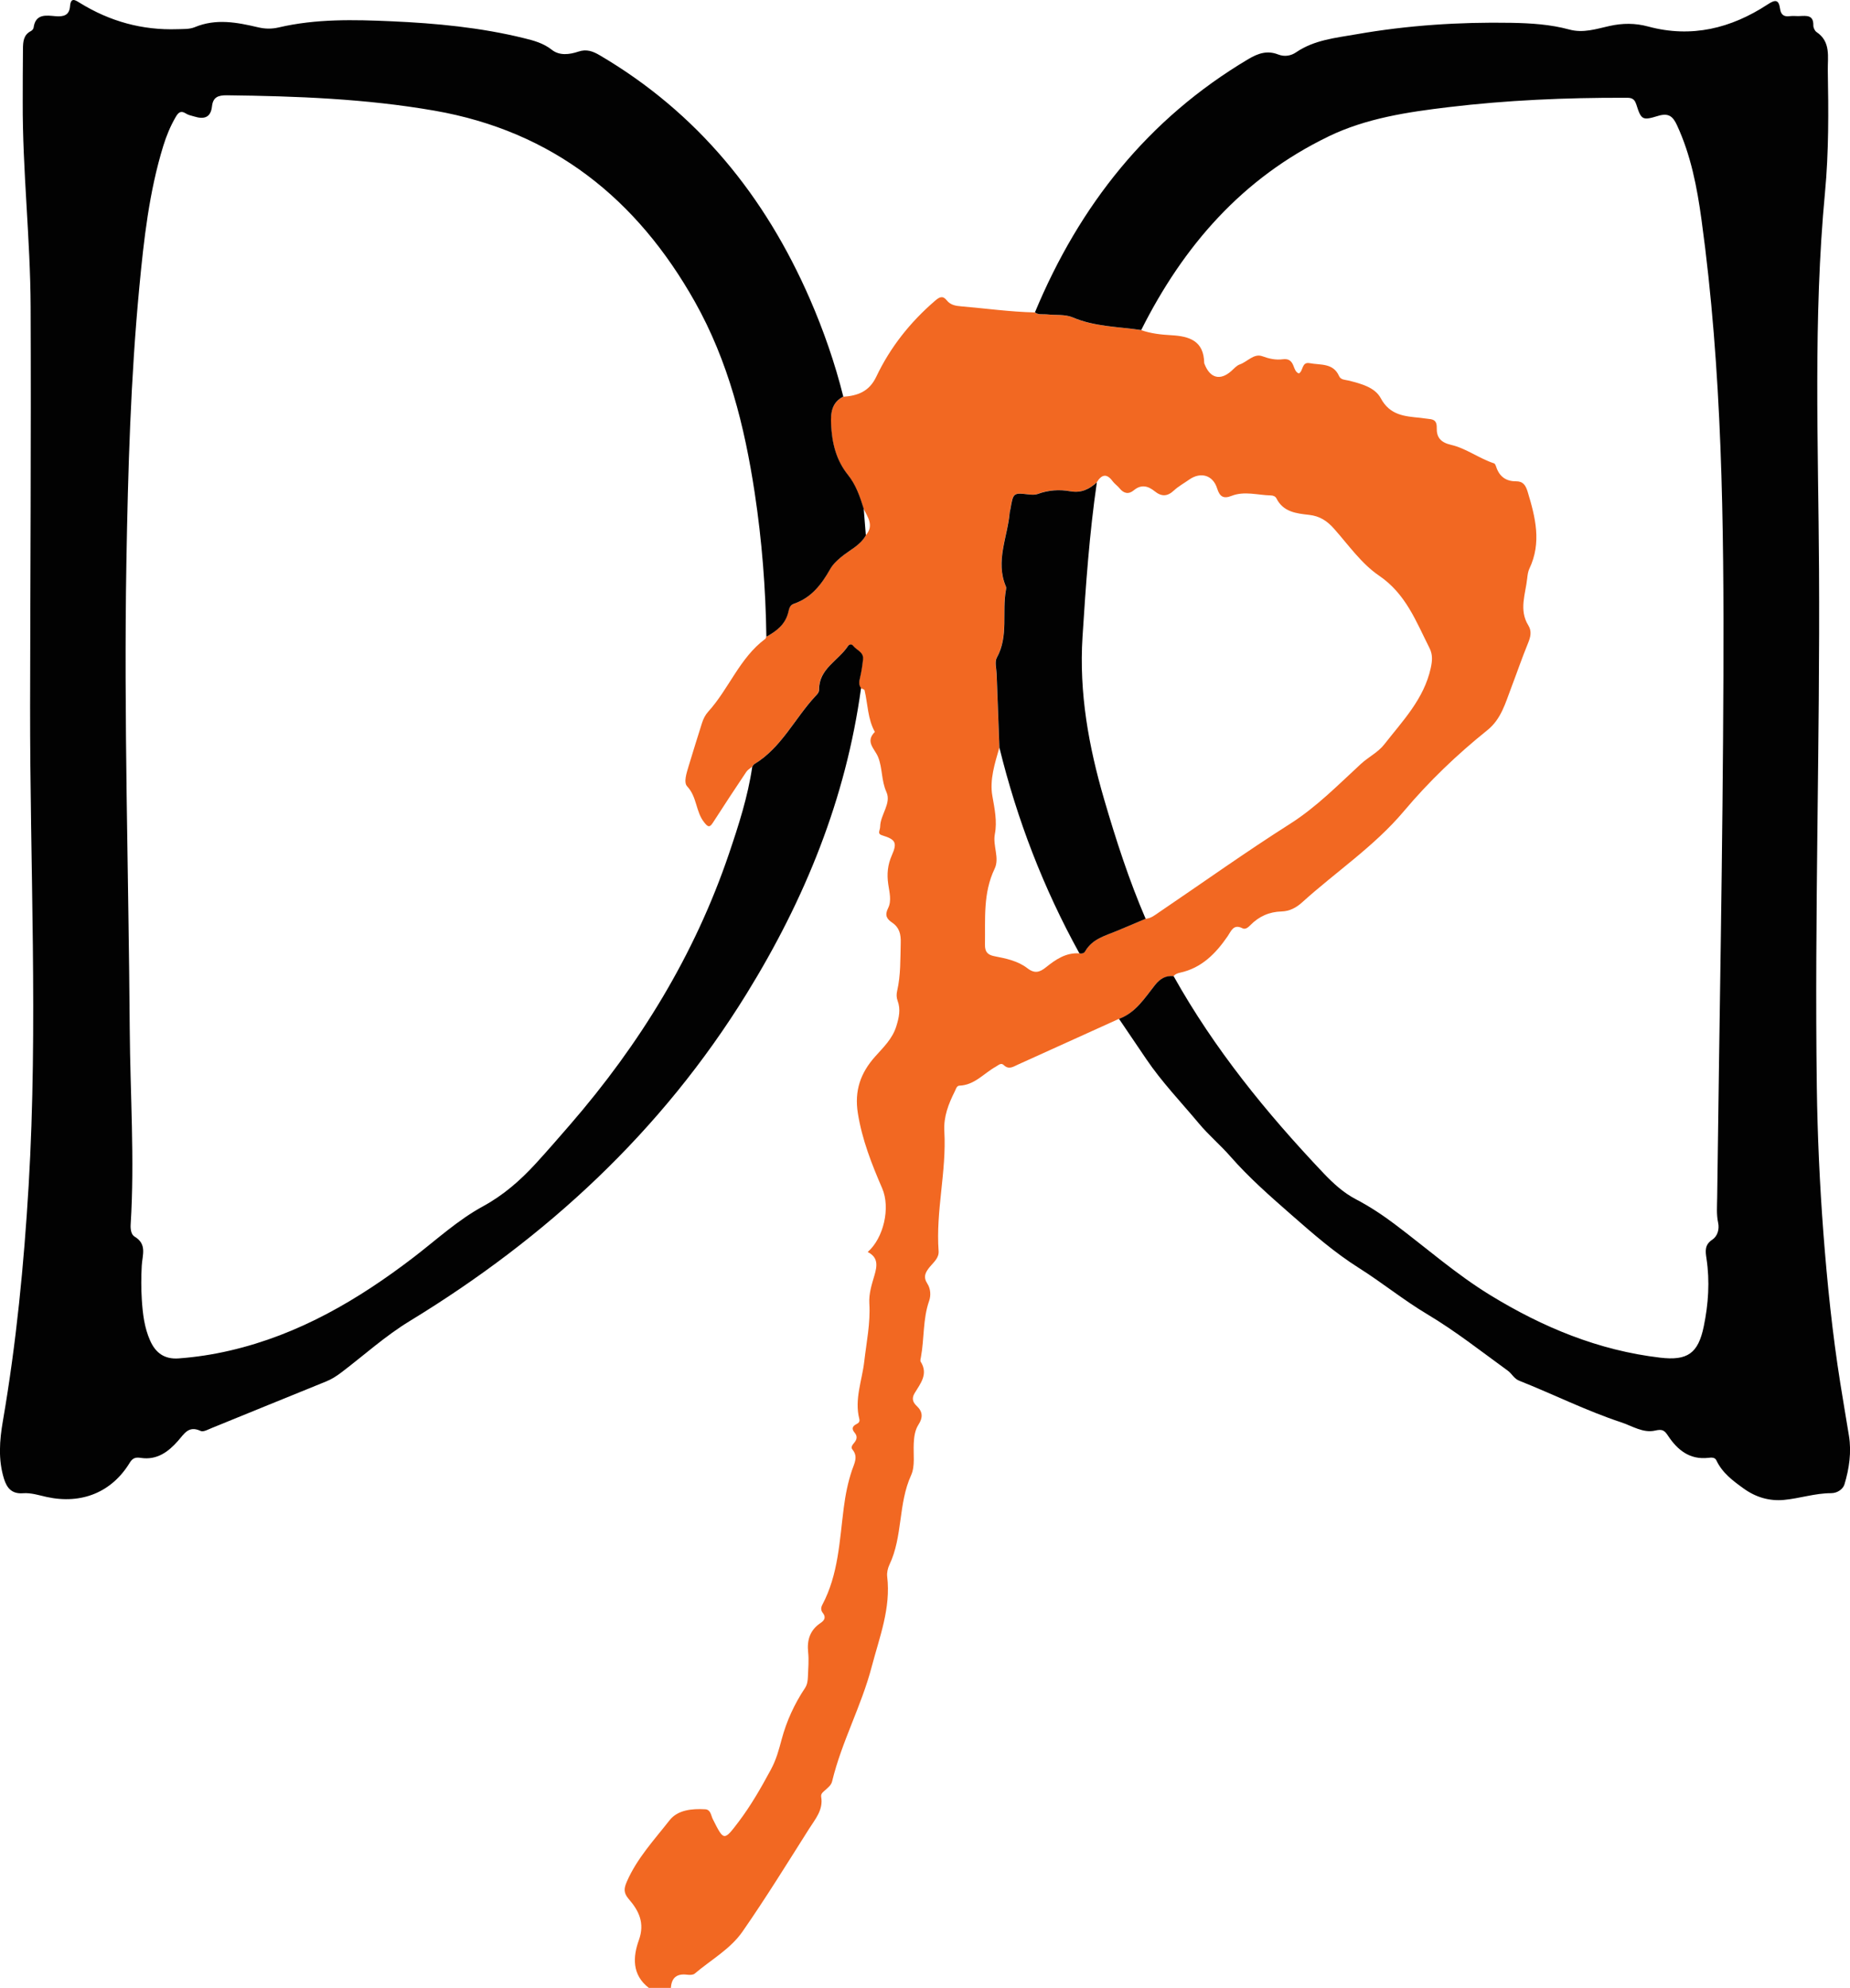
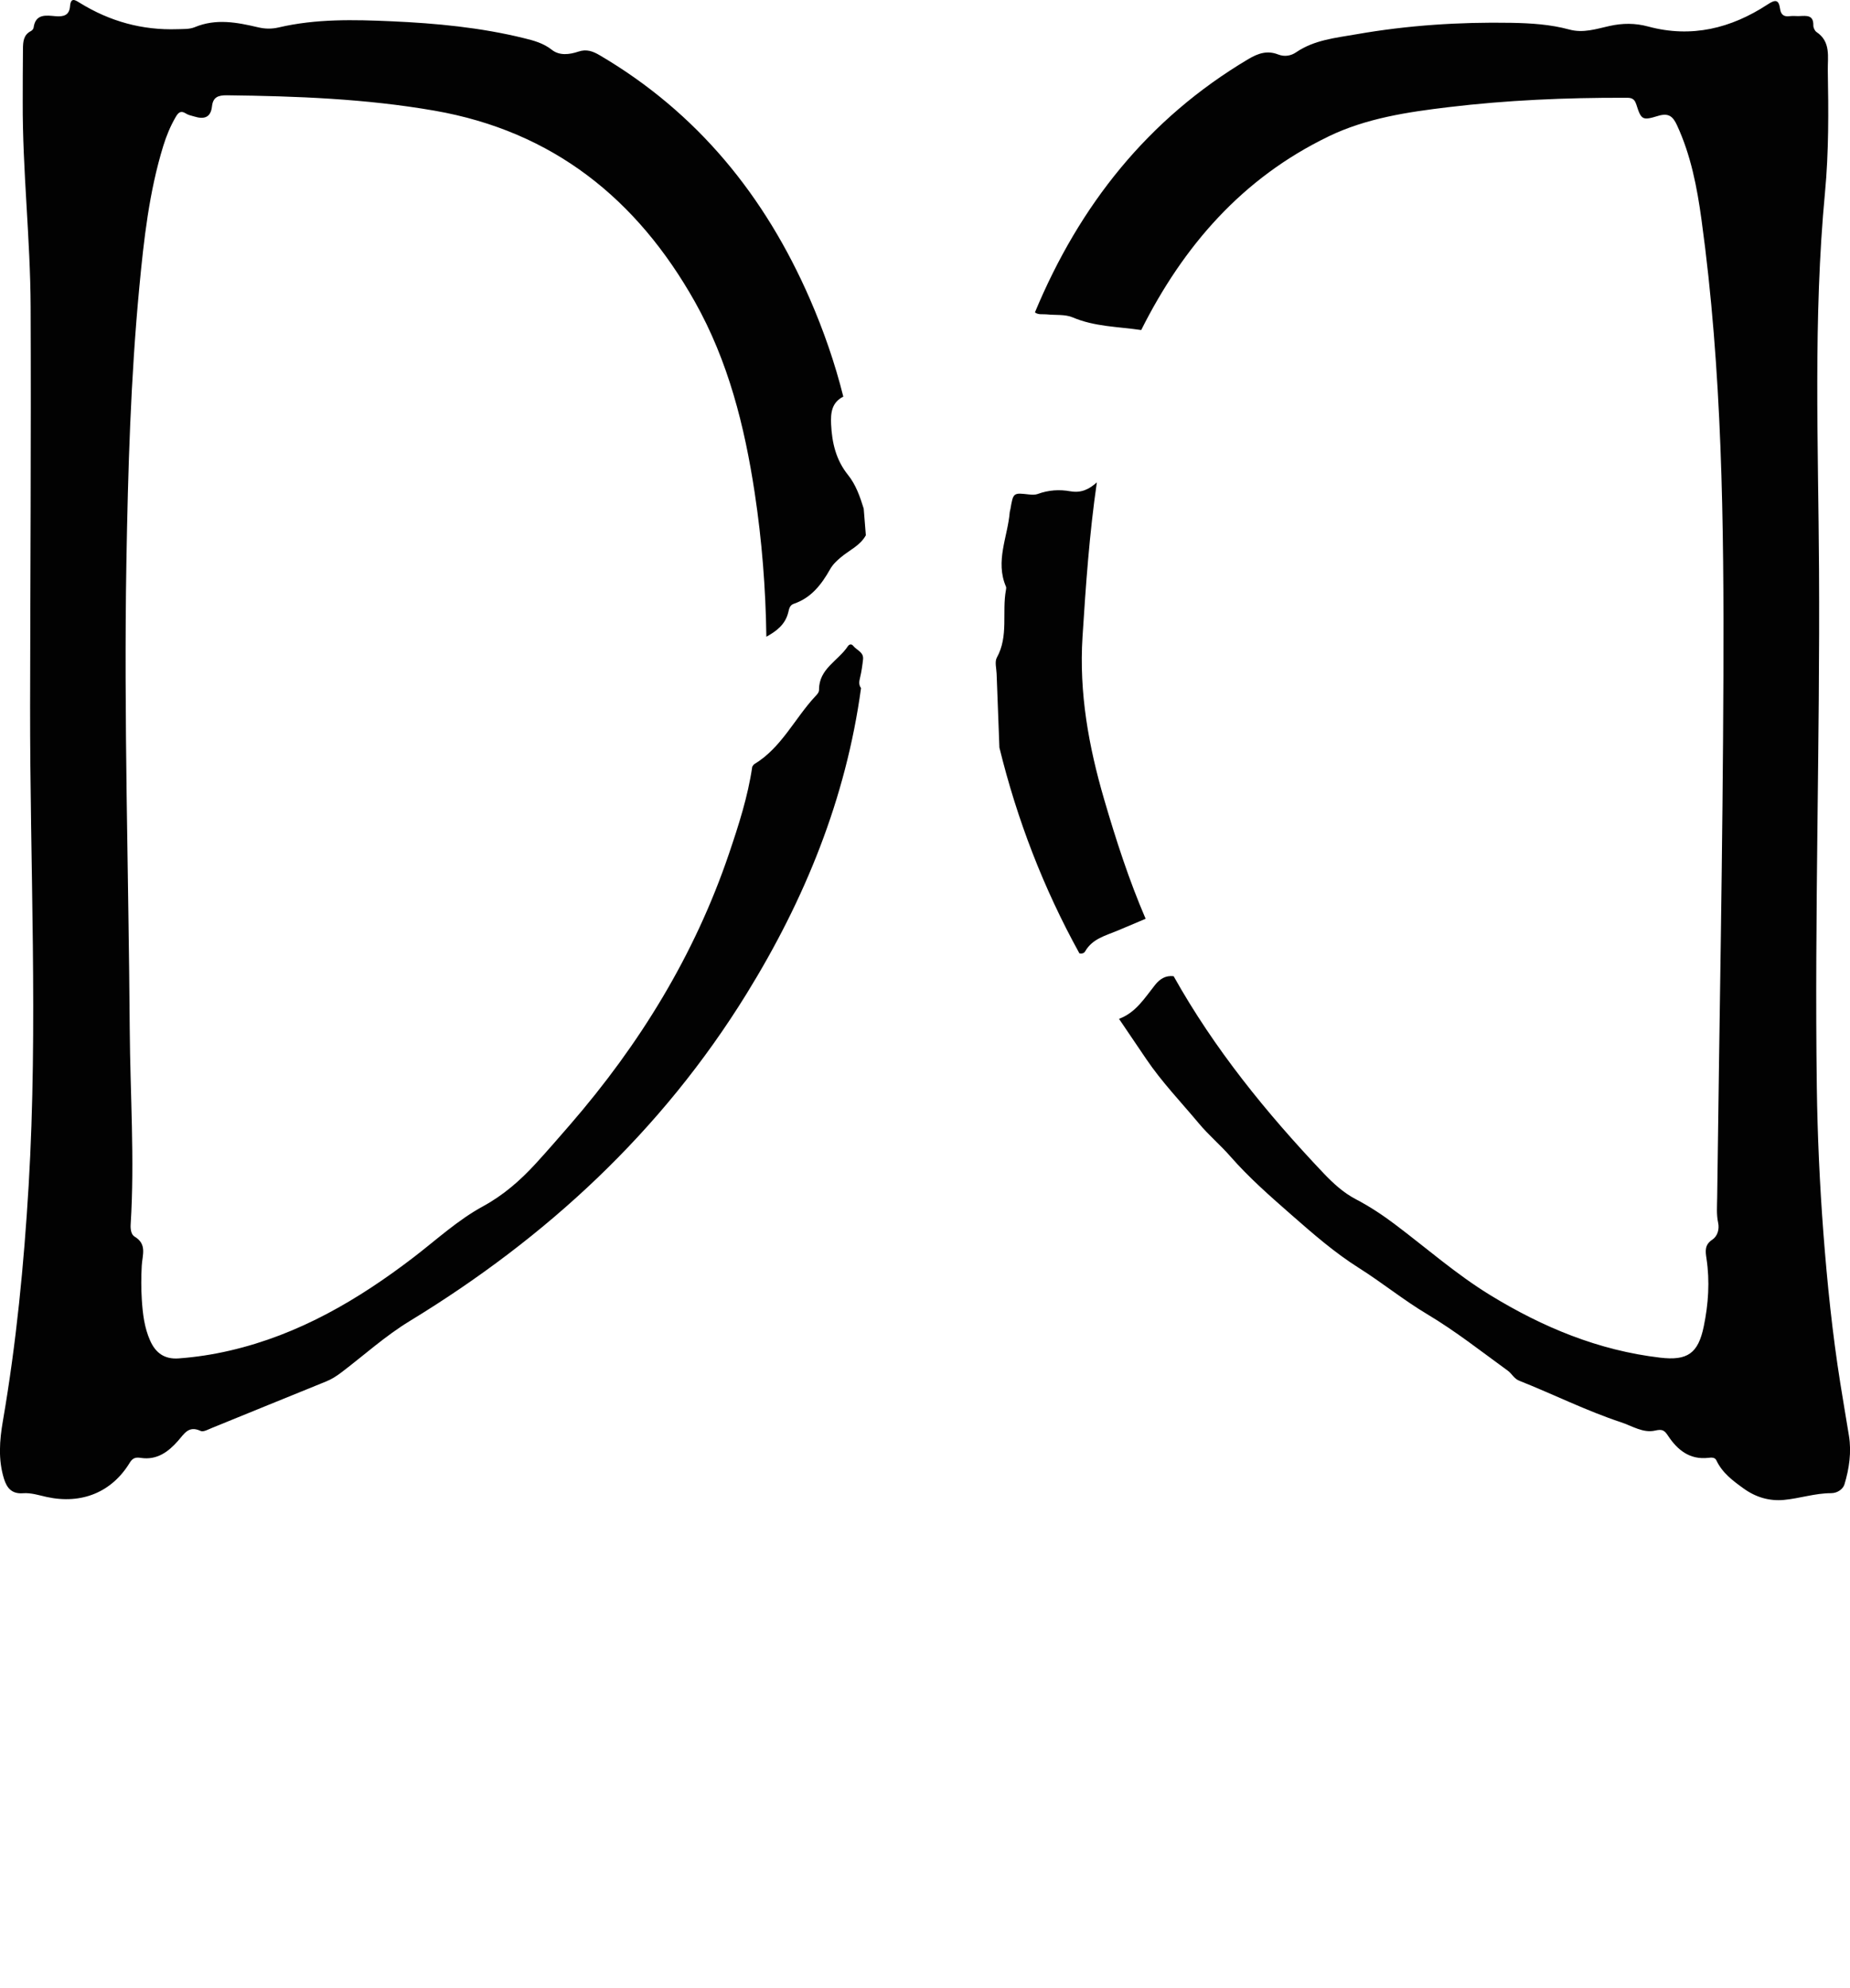
<svg xmlns="http://www.w3.org/2000/svg" id="Layer_1" data-name="Layer 1" viewBox="0 0 558.7 599.99">
  <defs>
    <style>
      .cls-1 {
        fill: #020202;
      }

      .cls-2 {
        fill: #f26822;
      }
    </style>
  </defs>
-   <path class="cls-2" d="m337.93,307.52c-10.19,4.61-20.37,9.22-30.56,13.83-1.39.63-2.71,1.61-4.24.12-.84-.81-1.63.07-2.38.48-3.62,2-6.41,5.57-11.02,5.74-.84.03-1.05,1.07-1.39,1.74-1.89,3.78-3.4,7.57-3.15,12.02.7,12.1-2.62,24.03-1.73,36.17.15,2.11-1.54,3.39-2.69,4.81-1.32,1.62-2.03,2.99-.71,5.02.99,1.52,1.11,3.56.55,5.17-1.95,5.55-1.44,11.41-2.5,17.06-.08.43-.26,1.01-.07,1.31,2.41,3.79-.13,6.66-1.86,9.58-.98,1.66-.37,2.82.68,3.81,1.88,1.78,1.86,3.54.54,5.59-1.11,1.73-1.35,3.71-1.45,5.73-.16,3.21.46,6.82-.79,9.56-3.95,8.65-2.48,18.5-6.56,27.04-.5,1.06-.8,2.4-.67,3.54,1.15,9.58-2.33,18.3-4.69,27.29-3.1,11.83-9.07,22.63-11.93,34.51-.29,1.2-1.18,1.83-1.98,2.58-.64.6-1.51,1.09-1.33,2.15.67,3.96-1.84,6.74-3.69,9.68-6.59,10.4-13.06,20.88-20.08,30.98-3.67,5.28-9.54,8.52-14.42,12.67-.49.42-1.51.43-2.24.34-3.08-.41-4.77.82-4.96,3.97h-6.67c-5.12-3.94-4.83-9.35-3-14.42,1.86-5.16-.02-8.89-3.05-12.38-1.63-1.88-1.48-3.23-.58-5.28,3.07-7.04,8.27-12.6,12.89-18.5,2.46-3.15,6.77-3.55,10.75-3.33,1.7.09,1.75,1.84,2.3,2.94,3.36,6.68,3.35,6.71,7.78.88,3.75-4.95,6.8-10.29,9.76-15.77,1.67-3.09,2.41-5.96,3.28-9.18,1.46-5.45,3.84-10.67,7.02-15.43.72-1.08.86-2.27.9-3.49.08-2.44.33-4.91.07-7.31-.4-3.75.57-6.74,3.77-8.88,1.17-.78,1.69-1.74.65-3.03-.62-.78-.6-1.58-.13-2.47,4.86-9.16,5.18-19.34,6.47-29.29.5-3.87,1.24-7.65,2.49-11.34.7-2.06,1.92-4.06.12-6.22-.59-.71.08-1.48.57-2.07.82-.99.98-1.97.11-2.99-.95-1.12-.77-1.94.54-2.61.58-.29,1.09-.68.86-1.56-1.52-5.93.83-11.56,1.49-17.31.67-5.84,1.9-11.61,1.54-17.53-.18-2.96.72-5.72,1.53-8.46.85-2.88,1.23-5.45-2.03-7.08,4.82-4.21,6.92-13.36,4.38-19.22-3.17-7.33-6.07-14.67-7.35-22.69-1.08-6.8.82-12.13,5.19-17.05,2.48-2.79,5.24-5.36,6.42-9.16.81-2.62,1.38-5.1.39-7.74-.36-.96-.36-1.95-.13-2.95,1.1-4.8.95-9.69,1.08-14.56.07-2.52-.39-4.56-2.57-6.04-1.6-1.08-2.36-2.18-1.24-4.39,1.11-2.18.39-4.82.04-7.21-.45-3.06-.18-5.88,1.09-8.74,1.68-3.79,1.13-4.77-2.87-6-.79-.24-1.14-.55-.91-1.38.12-.43.24-.87.25-1.31.08-3.61,3.44-6.96,1.89-10.4-1.57-3.48-1.16-7.22-2.52-10.57-1.02-2.51-3.99-4.59-.97-7.57-2.18-3.91-2.12-8.37-3.11-12.57-.07-.28-.73-.42-1.12-.63-.73-.98-.58-1.98-.3-3.12.44-1.81.7-3.68.91-5.54.25-2.2-1.92-2.76-2.97-4.09-.55-.7-1.25-.44-1.64.15-2.89,4.36-8.73,6.77-8.68,13.07,0,.85-.57,1.41-1.09,1.97-6.28,6.72-10.23,15.55-18.47,20.52-.26.16-.41.5-.61.76-.58.5-1.32.9-1.73,1.51-3.42,5.11-6.81,10.24-10.13,15.41-1.07,1.67-1.62,1.06-2.59-.13-2.59-3.19-2.15-7.7-5.14-10.86-1.16-1.23-.18-4.07.42-6.1,1.29-4.34,2.68-8.66,4.03-12.99.4-1.28.98-2.46,1.89-3.47,6.28-6.92,9.49-16.24,17.25-21.99.15-.11.18-.4.26-.6,3.03-1.69,5.7-3.67,6.61-7.32.24-.98.37-2.19,1.71-2.64,5.22-1.76,8.35-5.83,10.9-10.36.86-1.53,1.98-2.56,3.25-3.63,2.58-2.19,5.89-3.56,7.6-6.72,2.57-2.88.62-5.41-.64-7.98-1.11-3.61-2.39-7.24-4.73-10.16-3.67-4.56-4.86-9.76-5.12-15.35-.15-3.36.16-6.56,3.69-8.3,4.36-.33,7.82-1.52,9.99-6.08,4.21-8.87,10.27-16.48,17.76-22.92,1.34-1.15,2.31-1.62,3.53-.09,1.14,1.43,2.71,1.66,4.42,1.8,7.38.63,14.72,1.66,22.14,1.83,1.07.82,2.35.47,3.53.6,2.64.29,5.55-.08,7.88.91,6.67,2.84,13.76,2.79,20.69,3.82,2.94,1.05,6.06,1.38,9.1,1.55,5.6.3,9.85,1.75,9.97,8.37,0,.11.06.21.1.32,1.65,4.28,4.72,5.09,8.05,2.15.83-.73,1.62-1.69,2.61-2.03,2.31-.81,4.24-3.4,6.81-2.46,2.07.76,4.04,1.18,6.13.91,1.75-.23,2.64.41,3.26,1.98.34.86.61,1.9,1.62,2.31,1.41-.75.78-3.59,3.3-3.11,3.24.62,7.07-.13,8.85,3.89.52,1.18,1.83,1.1,2.89,1.36,3.72.93,7.93,2.03,9.69,5.31,2.78,5.19,7.21,5.47,11.92,5.93.88.09,1.76.26,2.64.34,1.7.14,2.41.77,2.36,2.73-.07,2.74,1.08,4.35,4.34,5.1,4.55,1.05,8.46,4.11,12.97,5.58.31.1.52.7.66,1.11.96,2.86,2.93,4.32,5.96,4.3,2.15-.02,2.93,1.22,3.52,3.15,2.34,7.71,4.27,15.36.53,23.21-.42.88-.55,1.92-.66,2.91-.5,4.75-2.57,9.54.34,14.23,1.09,1.76.68,3.48-.09,5.35-1.81,4.41-3.35,8.93-5.05,13.38-1.77,4.63-3.03,9.51-7.21,12.87-9.18,7.37-17.65,15.46-25.25,24.49-8.92,10.59-20.51,18.27-30.7,27.49-1.79,1.62-3.79,2.69-6.23,2.76-3.73.1-6.85,1.5-9.46,4.17-.62.63-1.45,1.36-2.35.9-2.74-1.38-3.41.87-4.47,2.41-3.6,5.23-7.86,9.59-14.38,11-.76.17-1.5.43-1.99,1.11-2.44-.28-4.15.81-5.65,2.69-3.11,3.91-5.79,8.33-10.85,10.18Zm-36.12-81.88c-1.37,4.78-2.98,9.71-2.12,14.59.68,3.87,1.49,7.69.76,11.49-.69,3.59,1.5,7.24-.08,10.51-3.54,7.37-2.78,15.14-2.91,22.87-.04,2.23.81,3.13,2.92,3.53,3.49.67,7.07,1.43,9.91,3.63,2.18,1.69,3.71,1.2,5.54-.26,2.96-2.37,6.05-4.52,10.14-4.24.71.13,1.39-.01,1.74-.63,2.18-3.79,6.16-4.72,9.77-6.23,2.83-1.19,5.66-2.39,8.48-3.58,1.65-.1,2.87-1.15,4.13-2,13.14-8.89,26.06-18.12,39.45-26.62,8.04-5.1,14.57-11.79,21.44-18.11,2.28-2.1,5.2-3.51,7.04-5.87,5.56-7.11,12.01-13.72,14.06-23.06.48-2.19.64-4.06-.38-6.07-4.04-7.98-7.11-16.33-15.23-21.84-5.29-3.59-9.22-9.23-13.56-14.13-2.09-2.37-4.33-3.85-7.54-4.21-3.83-.43-7.83-.84-9.89-4.98-.3-.6-.98-.88-1.7-.89-3.96-.08-7.95-1.4-11.87.14-2.39.94-3.54.28-4.33-2.23-1.27-4.08-5-5.12-8.47-2.67-1.54,1.09-3.24,2.01-4.6,3.28-1.99,1.86-3.77,1.87-5.83.2-1.99-1.61-4.06-2.12-6.29-.26-1.55,1.29-3.03.96-4.3-.62-.62-.77-1.51-1.34-2.09-2.14-1.82-2.48-3.35-1.98-4.78.34-2.28,2.06-4.72,3.3-8.02,2.69-3.28-.6-6.61-.38-9.83.81-.78.29-1.75.24-2.61.15-4.79-.55-4.79-.57-5.64,4.4-.06.33-.19.65-.21.97-.62,7.46-4.44,14.77-1.14,22.44.12.28.06.67,0,.99-1.26,6.75.86,13.92-2.75,20.43-.7,1.26-.13,3.26-.07,4.91.27,7.42.56,14.83.84,22.25Z" />
  <path class="cls-1" d="m261.51,161.52c-1.71,3.17-5.02,4.53-7.6,6.72-1.26,1.07-2.39,2.1-3.25,3.63-2.55,4.52-5.68,8.6-10.9,10.36-1.34.45-1.46,1.66-1.71,2.64-.91,3.66-3.58,5.64-6.61,7.32-.2-14.56-1.34-29.04-3.52-43.43-3.05-20.14-8-39.79-18.07-57.68-17.46-31.02-42.86-51.45-78.65-57.68-20.76-3.61-41.69-4.39-62.69-4.64-2.7-.03-4.19.61-4.49,3.35-.38,3.47-2.48,3.95-5.36,3.05-.84-.26-1.78-.41-2.49-.88-1.55-1.01-2.3-.35-3.09,1-1.63,2.79-2.84,5.74-3.79,8.82-4.26,13.86-5.85,28.2-7.21,42.54-2.63,27.65-3.43,55.39-3.91,83.14-.81,46.97.68,93.92,1.01,140.89.14,19.63,1.51,39.26.28,58.89-.08,1.31.09,3.04,1.18,3.69,3.85,2.28,2.34,5.58,2.17,8.76-.19,3.43-.2,6.89.02,10.32.27,4.2.76,8.39,2.51,12.31,1.67,3.76,4.37,5.68,8.62,5.37,5.21-.38,10.34-1.17,15.43-2.35,20.86-4.82,38.8-15.35,55.57-28.2,6.86-5.26,13.28-11.2,20.9-15.35,6.17-3.36,11.28-7.82,15.94-12.91,3.52-3.84,6.94-7.79,10.36-11.73,21.05-24.29,37.61-51.21,47.98-81.76,2.92-8.61,5.72-17.26,7.04-26.3.2-.26.35-.6.61-.76,8.23-4.97,12.19-13.8,18.47-20.52.52-.56,1.1-1.12,1.09-1.97-.04-6.3,5.79-8.71,8.68-13.07.39-.59,1.08-.86,1.64-.15,1.04,1.32,3.22,1.88,2.97,4.09-.21,1.86-.47,3.73-.91,5.54-.28,1.14-.43,2.14.3,3.12-4.56,33.37-16.95,63.76-34.58,92.29-25.63,41.48-60.33,73.54-101.7,98.75-7.44,4.53-13.84,10.35-20.73,15.57-1.43,1.08-2.88,2.01-4.55,2.68-11.49,4.64-22.95,9.35-34.44,14.01-1.12.45-2.61,1.31-3.43.92-3.64-1.69-4.9.79-6.85,3-2.88,3.27-6.35,5.88-11.24,5.13-1.27-.19-2.36-.15-3.29,1.4-5.44,8.98-14.58,12.69-25.1,10.4-2.38-.52-4.74-1.32-7.2-1.13-3.3.25-4.84-1.52-5.72-4.37-1.79-5.79-1.34-11.59-.33-17.44,4.06-23.53,6.36-47.26,7.78-71.09,2.87-48.28.37-96.58.44-144.87.06-40.09.32-80.17.16-120.26-.08-20.65-2.47-41.22-2.39-61.89.02-5.33,0-10.66.07-15.99.03-2.09.1-4.25,2.39-5.41.36-.18.77-.64.82-1.01.57-4.31,3.8-3.73,6.63-3.49,2.43.2,4.16-.24,4.38-3,.23-2.78,1.51-1.92,2.99-1,9.01,5.56,18.8,8.28,29.4,7.92,1.77-.06,3.69.05,5.26-.6,6.44-2.69,12.79-1.46,19.17.04,2.08.49,4.08.53,6.21.03,11.26-2.63,22.72-2.36,34.14-1.85,13.42.6,26.78,1.86,39.87,5.08,2.99.73,5.9,1.5,8.47,3.53,2.33,1.84,5.35,1.43,8.01.54,2.48-.83,4.36-.12,6.46,1.11,29.5,17.33,49.91,42.48,63.45,73.55,4.16,9.55,7.57,19.37,10.1,29.48-3.53,1.75-3.84,4.94-3.69,8.3.26,5.59,1.45,10.79,5.12,15.35,2.35,2.92,3.62,6.55,4.73,10.16.21,2.66.43,5.32.64,7.99Zm139.65-120.32c11.47-5.53,23.88-7.37,36.32-8.86,17.66-2.12,35.41-2.87,53.19-2.83,1.58,0,2.81-.12,3.49,2,1.48,4.66,1.82,4.93,6.55,3.48,3.23-.99,4.52.16,5.74,2.8,4.2,9.06,6.06,18.74,7.4,28.51,6.28,45.67,6.78,91.65,6.62,137.6-.19,52.52-1.24,105.03-1.88,157.55-.03,2.54-.26,5.08.29,7.63.41,1.93-.17,4.04-1.76,5.09-2.36,1.56-2.1,3.46-1.76,5.7,1.04,6.88.58,13.74-.83,20.52-1.68,8.13-4.93,10.36-13.14,9.4-18.62-2.18-35.46-9.16-51.33-18.87-10.27-6.28-19.27-14.22-28.83-21.41-3.73-2.8-7.6-5.37-11.75-7.53-3.79-1.98-6.9-4.85-9.81-7.91-17.23-18.17-32.95-37.48-45.23-59.42-2.45-.28-4.15.81-5.65,2.69-3.11,3.91-5.79,8.33-10.85,10.18,2.73,4.03,5.46,8.07,8.2,12.1,4.72,6.98,10.55,13.04,15.93,19.48,2.96,3.55,6.49,6.5,9.48,9.92,5.65,6.46,12.09,12.08,18.49,17.69,6.47,5.67,12.99,11.36,20.34,16,7.02,4.43,13.51,9.71,20.63,13.96,8.57,5.11,16.35,11.25,24.38,17.08,1.23.9,1.83,2.37,3.42,3,10.29,4.08,20.22,9.06,30.74,12.54,3.37,1.12,6.69,3.34,10.3,2.51,2.11-.48,2.78-.13,3.85,1.49,2.86,4.34,6.58,7.4,12.27,6.73.88-.1,1.93-.18,2.37.75,1.79,3.81,4.99,6.18,8.29,8.55,3.68,2.64,7.77,3.82,12.18,3.4,4.75-.45,9.37-2.03,14.19-2.03,1.97,0,3.62-1.29,4.03-2.66,1.44-4.76,2.16-9.78,1.35-14.7-.86-5.28-1.77-10.56-2.61-15.85-2.39-15.02-3.94-30.14-5.1-45.28-1.11-14.66-1.79-29.39-1.99-44.09-.7-52.08.97-104.15.67-156.24-.22-37.92-1.78-75.88,1.8-113.76,1.16-12.23,1.07-24.55.85-36.83-.07-4.08.99-8.67-3.41-11.61-.54-.36-.98-1.34-.96-2.02.07-3.2-2.07-2.88-4.15-2.8-1,.04-2.01-.1-3,.03-1.8.25-2.66-.5-2.9-2.24-.39-2.82-1.45-2.81-3.73-1.31-11.06,7.24-23.02,10.2-36.08,6.68-3.96-1.07-7.75-1.05-11.77-.15-3.92.87-7.84,2.21-12.08,1.05-5.7-1.55-11.6-1.91-17.49-2.02-15.69-.27-31.3.74-46.76,3.45-6.26,1.1-12.72,1.68-18.26,5.46-1.52,1.04-3.45,1.41-5.42.64-3.24-1.28-6.02-.37-8.99,1.4-30.36,18.03-51.02,44.18-64.45,76.45,1.07.82,2.35.47,3.53.6,2.64.29,5.55-.08,7.88.91,6.67,2.84,13.76,2.79,20.69,3.82,12.73-25.37,30.53-45.86,56.51-58.4Zm-77.93,107.09c-3.28-.6-6.61-.38-9.83.81-.78.29-1.75.24-2.61.15-4.79-.55-4.79-.57-5.64,4.4-.06.33-.19.65-.21.97-.62,7.46-4.44,14.77-1.14,22.44.12.28.06.67,0,.99-1.26,6.75.86,13.92-2.75,20.43-.7,1.26-.13,3.26-.07,4.91.27,7.42.56,14.83.84,22.25,5.33,21.77,13.33,42.51,24.17,62.13.71.13,1.39-.01,1.74-.64,2.18-3.79,6.16-4.72,9.77-6.23,2.83-1.19,5.66-2.39,8.48-3.58-5.03-11.69-8.94-23.77-12.51-35.98-4.69-16.04-7.62-32.19-6.55-49.1.99-15.61,2.08-31.17,4.33-46.65-2.28,2.06-4.72,3.3-8.02,2.69Z" />
</svg>